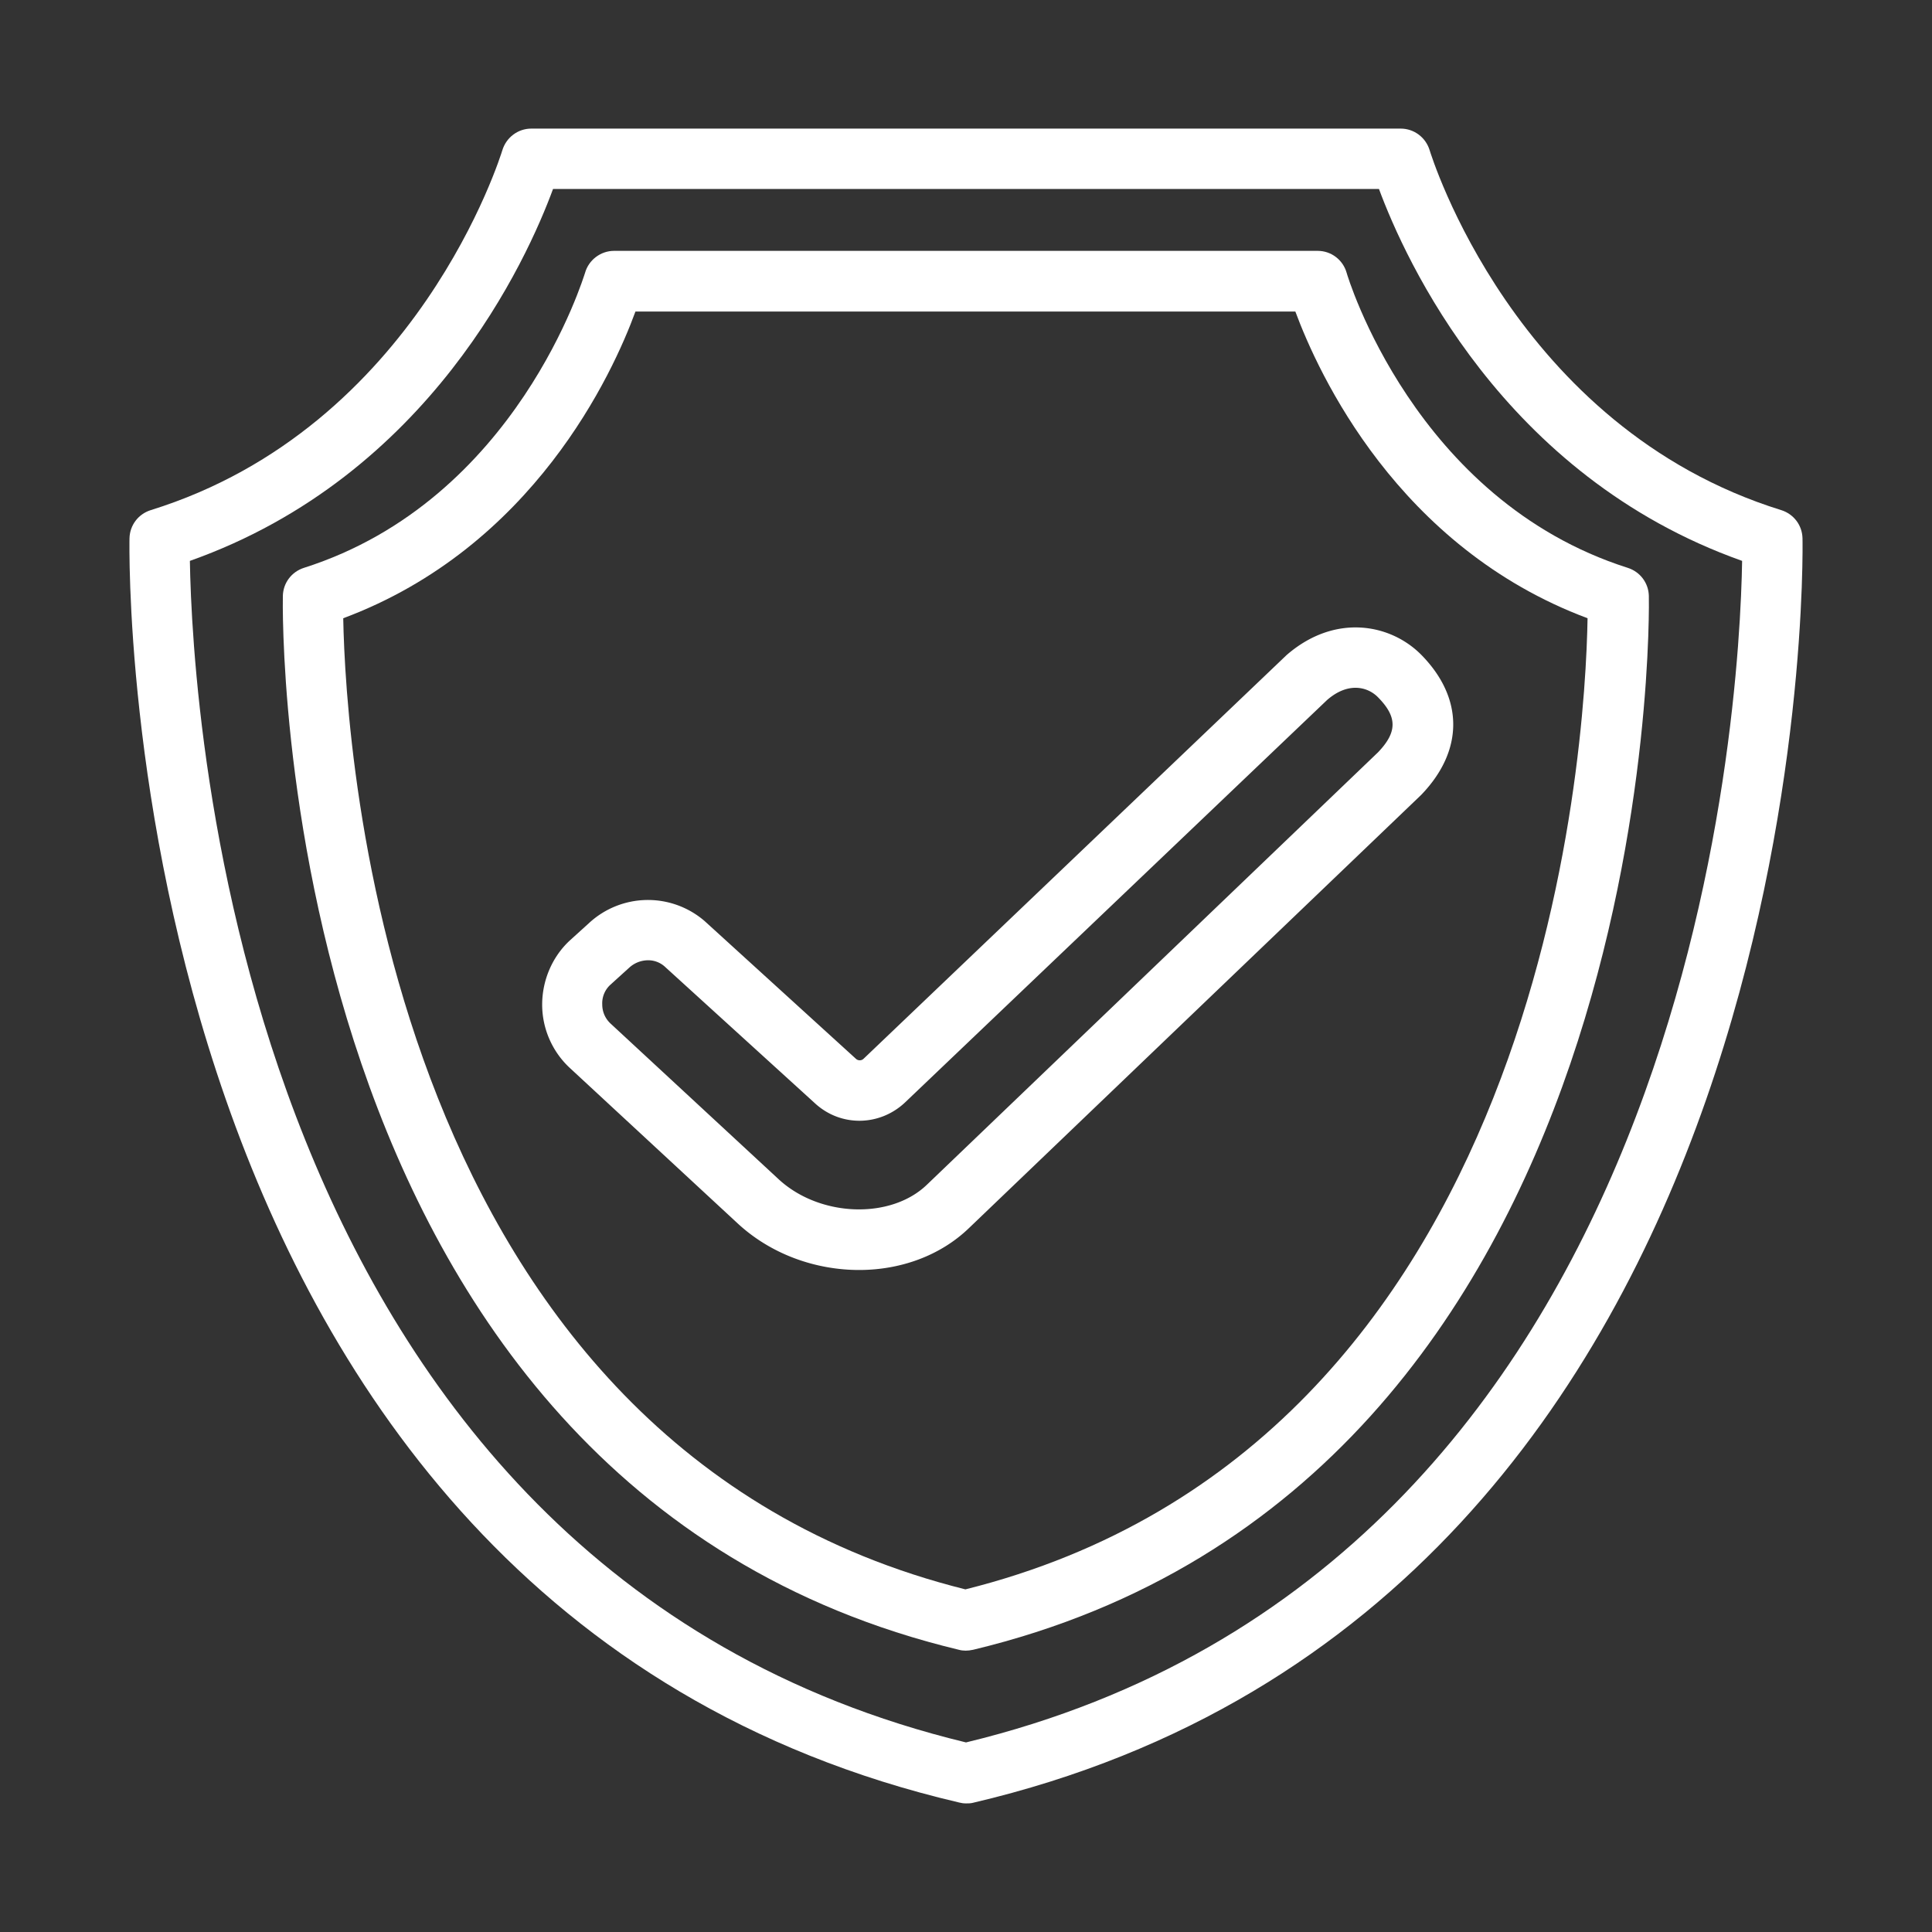
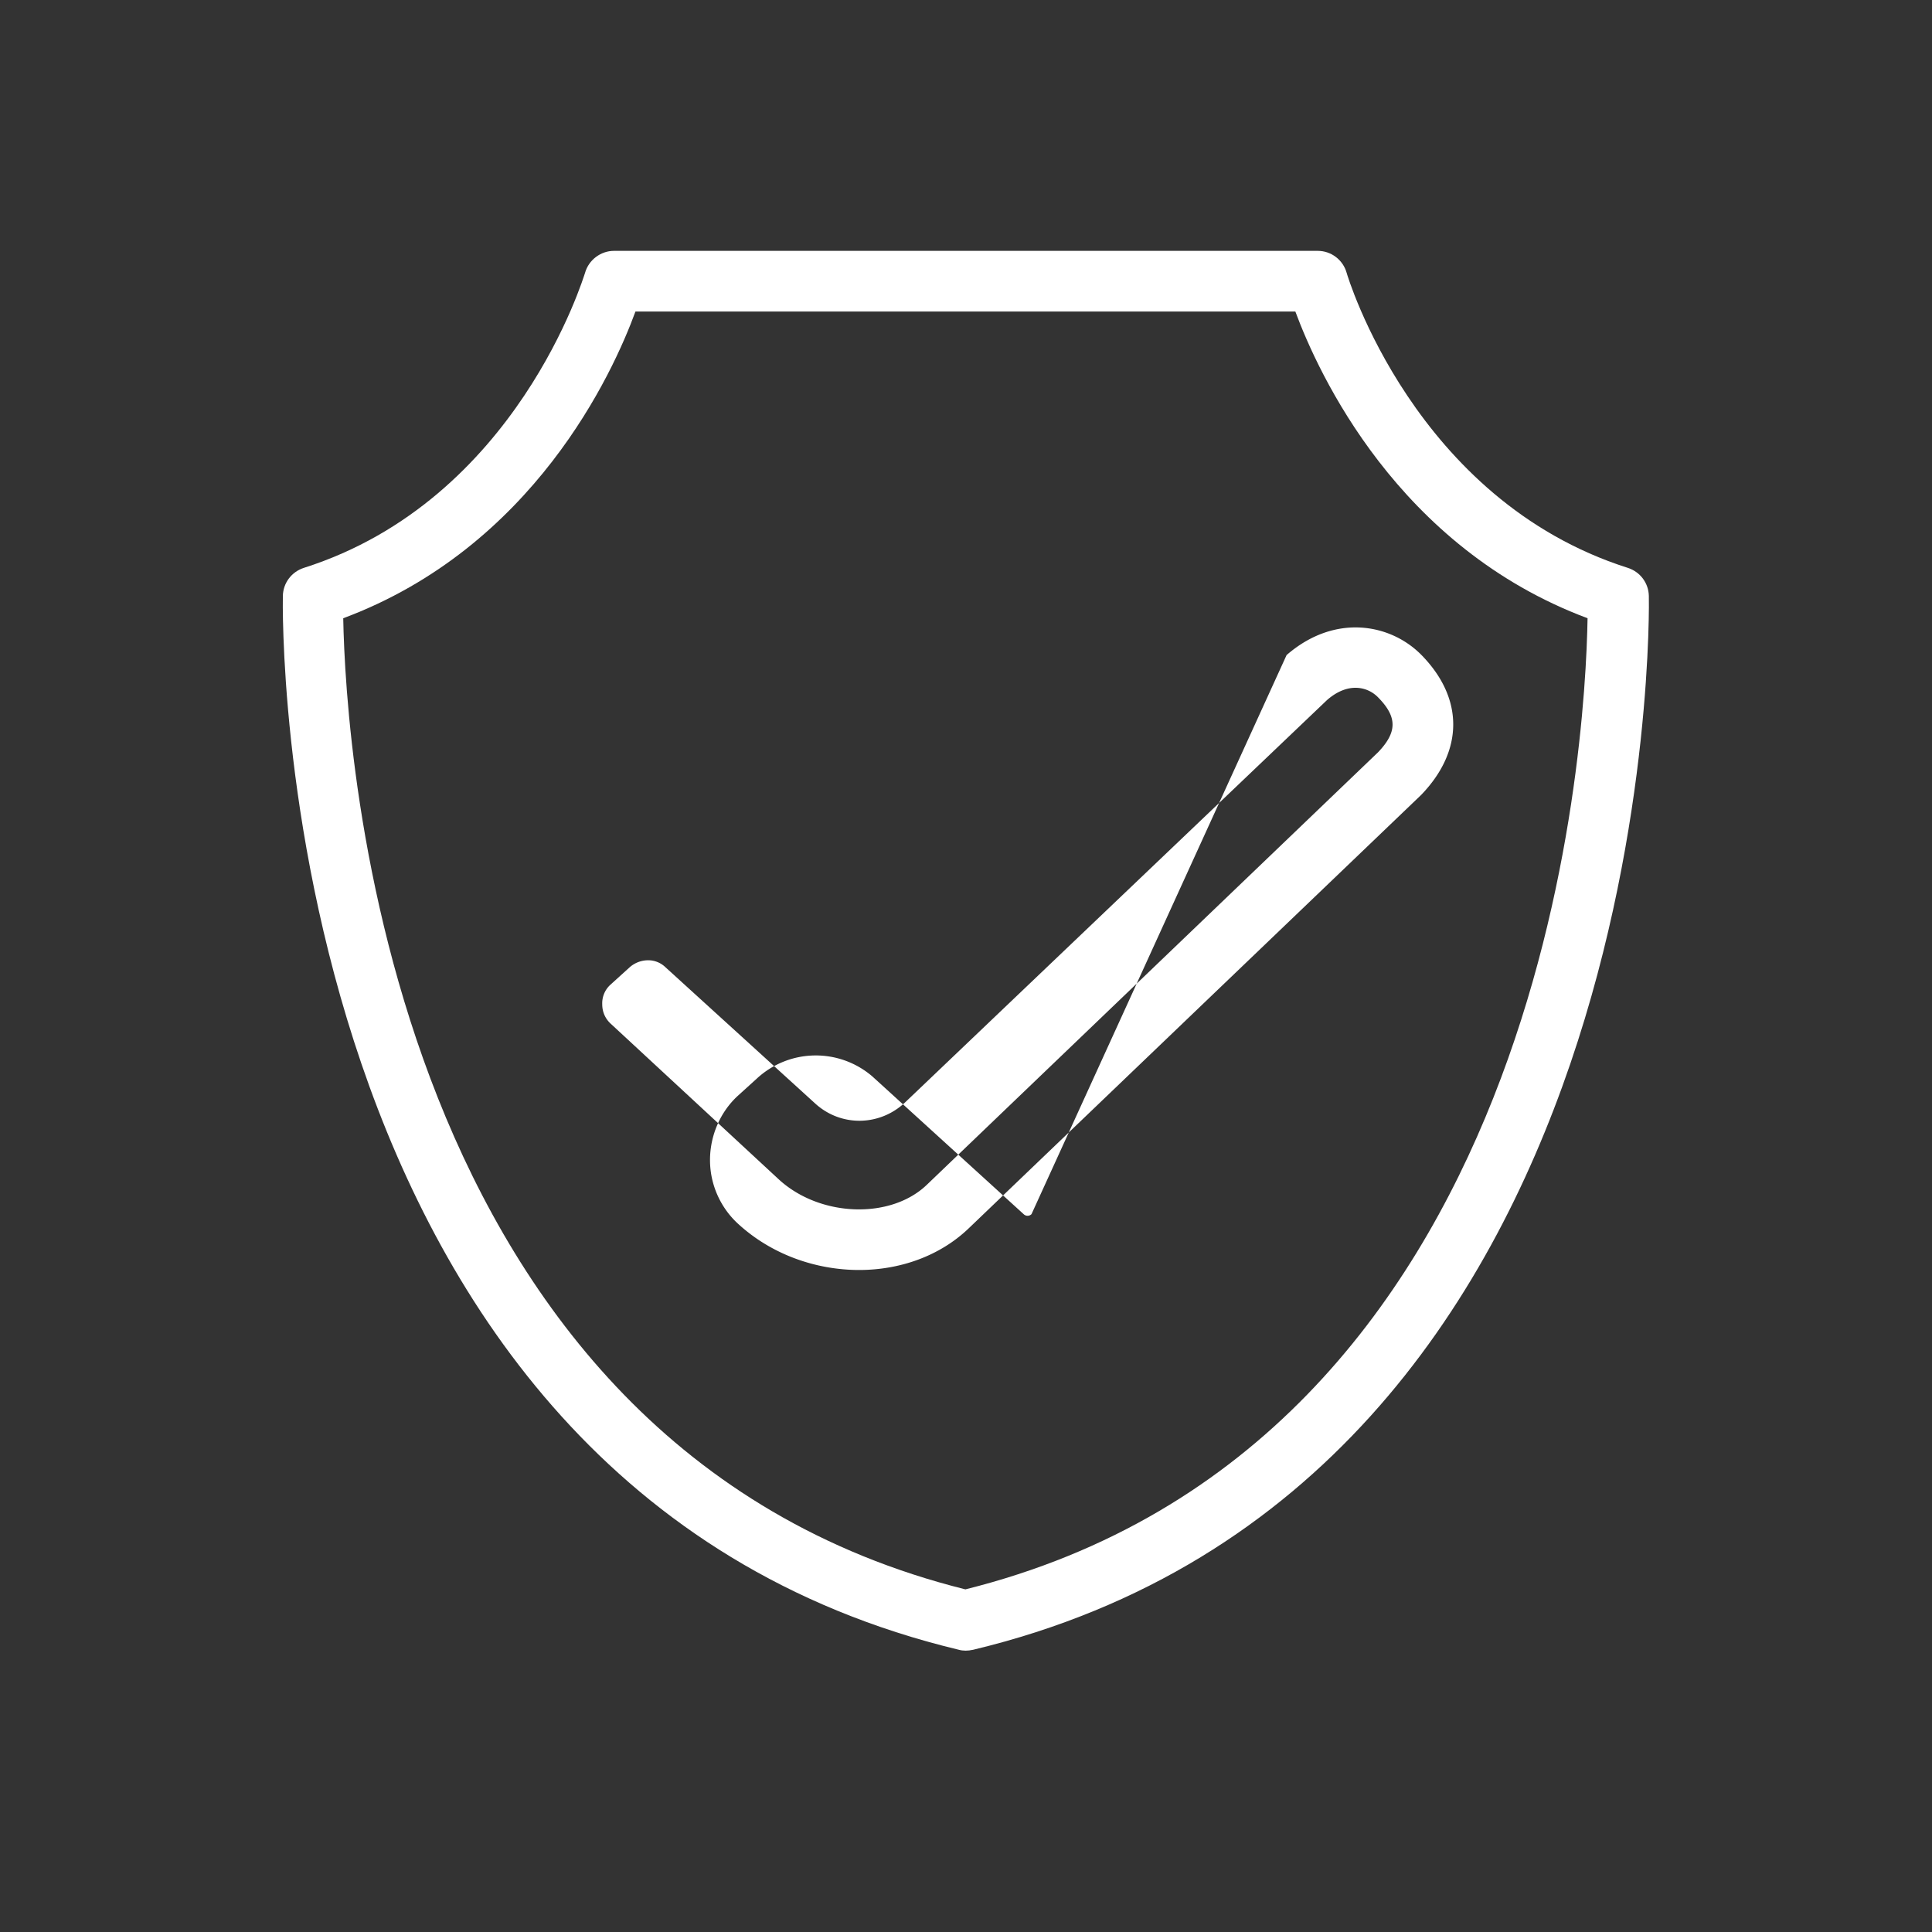
<svg xmlns="http://www.w3.org/2000/svg" version="1.1" width="512" height="512" x="0" y="0" viewBox="0 0 64 64" style="enable-background:new 0 0 512 512" xml:space="preserve" class="">
  <rect x="0" y="0" width="64" height="64" fill="#333333" stroke="none" />
  <g>
-     <path d="M32 59.74c-.08 0-.15-.01-.23-.03C3.66 53.13 4.28 18.18 4.29 17.83c.01-.43.29-.8.7-.93 8.86-2.75 11.62-11.83 11.65-11.92.13-.43.52-.72.96-.72h28.8c.44 0 .83.29.96.72.03.09 2.79 9.17 11.65 11.92.41.13.69.5.7.93.01.35.63 35.3-27.48 41.89-.08.02-.15.02-.23.02zM6.29 18.58c.08 4.83 1.55 33.3 25.71 39.14 24.16-5.84 25.63-34.31 25.71-39.14-7.95-2.82-11.17-10-12.03-12.32H18.32c-.85 2.31-4.07 9.5-12.03 12.32z" fill="#ffffff" opacity="1" data-original="#000000" class="" />
    <path d="M31.99 54.68c-.08 0-.16-.01-.23-.03-22.9-5.5-22.4-34.62-22.39-34.91.01-.43.29-.8.7-.93 7.07-2.25 9.28-9.7 9.31-9.77.12-.43.52-.73.96-.73h23.31c.45 0 .84.3.96.73.02.08 2.24 7.52 9.31 9.77.41.13.69.5.7.93.01.29.51 29.41-22.38 34.91-.1.02-.17.03-.25.03zm-20.62-34.2c.08 4.29 1.42 27.38 20.61 32.17 19.22-4.8 20.54-27.88 20.61-32.17-6.29-2.35-8.92-8.11-9.68-10.16H21.05c-.75 2.05-3.38 7.81-9.68 10.16z" fill="#ffffff" opacity="1" data-original="#000000" class="" />
-     <path d="M28.46 42.07c-1.43 0-2.9-.51-4.01-1.53l-5.56-5.15c-.59-.54-.93-1.31-.93-2.11s.33-1.58.91-2.12l.64-.58a2.873 2.873 0 0 1 3.83-.07l5.02 4.57c.07.06.18.06.25-.01L42.62 21.7c1.6-1.39 3.45-1.04 4.47 0 1.4 1.43 1.4 3.16 0 4.62l-.03.03-14.97 14.34c-.96.92-2.28 1.38-3.63 1.38zm-6.99-10.26a.93.93 0 0 0-.62.24l-.64.58a.83.83 0 0 0-.26.64c0 .25.1.48.29.65l5.56 5.15c1.36 1.25 3.7 1.33 4.9.18l14.95-14.33c.64-.67.64-1.17 0-1.82-.33-.34-.98-.53-1.69.09L29.97 36.53c-.84.78-2.11.8-2.96.03l-5-4.55a.82.82 0 0 0-.54-.2z" fill="#ffffff" opacity="1" data-original="#000000" class="" />
+     <path d="M28.46 42.07c-1.43 0-2.9-.51-4.01-1.53c-.59-.54-.93-1.31-.93-2.11s.33-1.58.91-2.12l.64-.58a2.873 2.873 0 0 1 3.83-.07l5.02 4.57c.07.06.18.06.25-.01L42.62 21.7c1.6-1.39 3.45-1.04 4.47 0 1.4 1.43 1.4 3.16 0 4.62l-.03.03-14.97 14.34c-.96.92-2.28 1.38-3.63 1.38zm-6.99-10.26a.93.93 0 0 0-.62.24l-.64.58a.83.83 0 0 0-.26.64c0 .25.1.48.29.65l5.56 5.15c1.36 1.25 3.7 1.33 4.9.18l14.95-14.33c.64-.67.64-1.17 0-1.82-.33-.34-.98-.53-1.69.09L29.97 36.53c-.84.78-2.11.8-2.96.03l-5-4.55a.82.82 0 0 0-.54-.2z" fill="#ffffff" opacity="1" data-original="#000000" class="" />
  </g>
</svg>